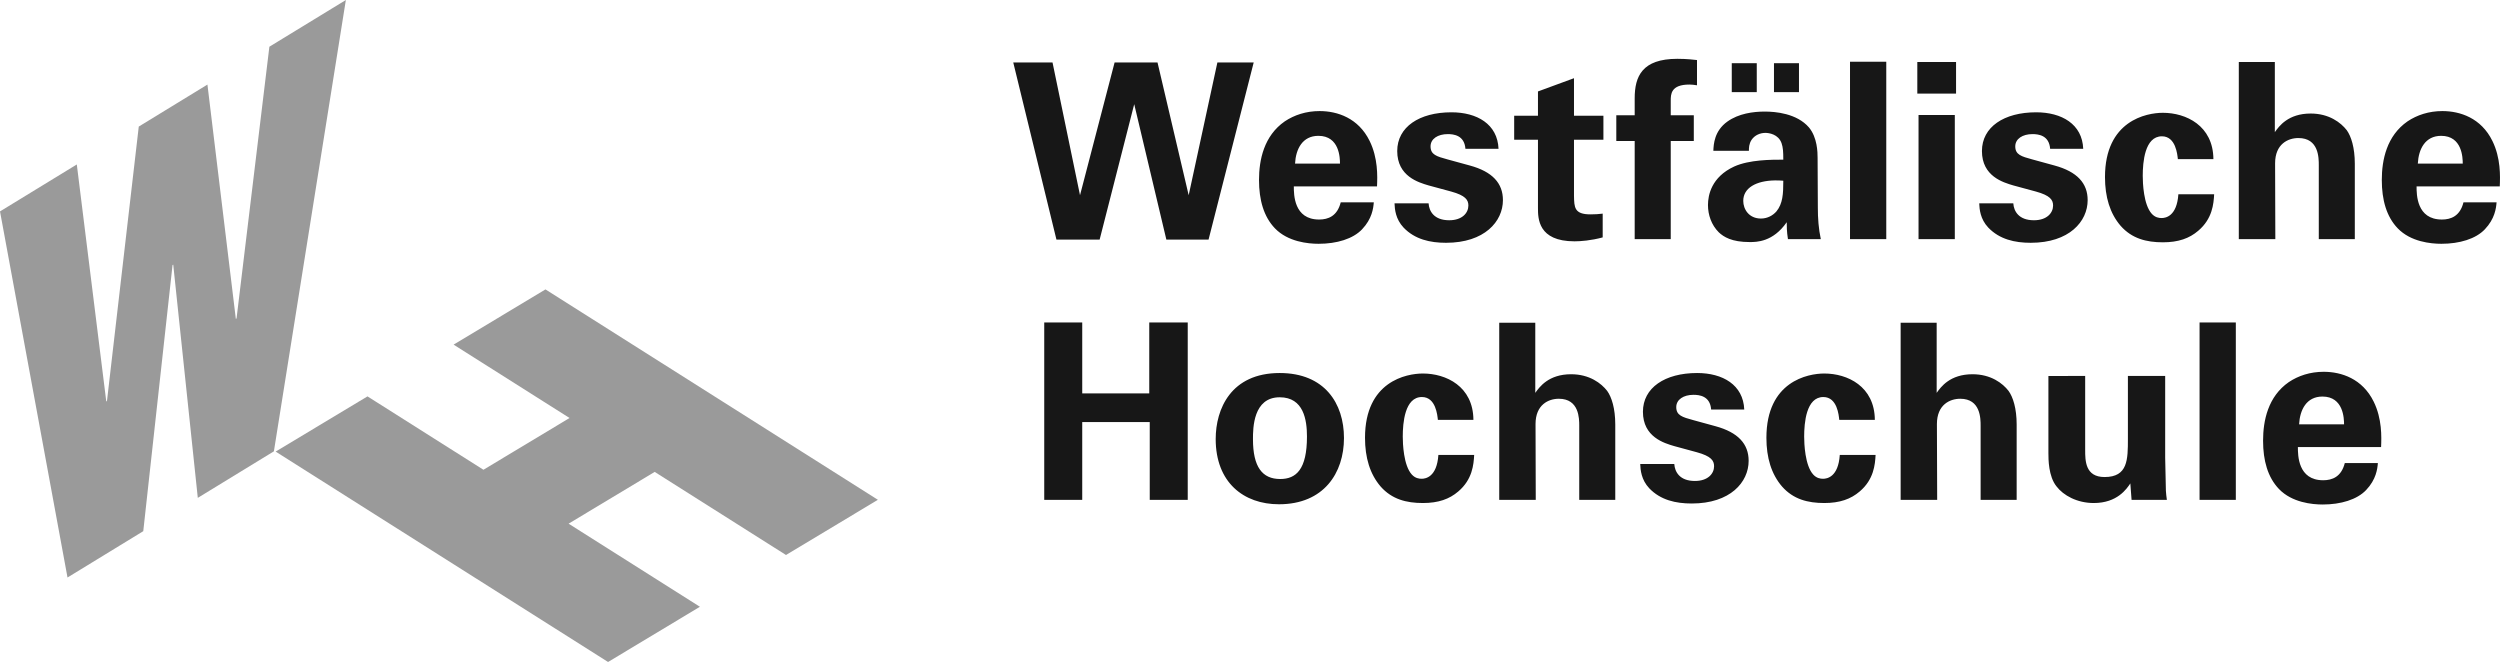
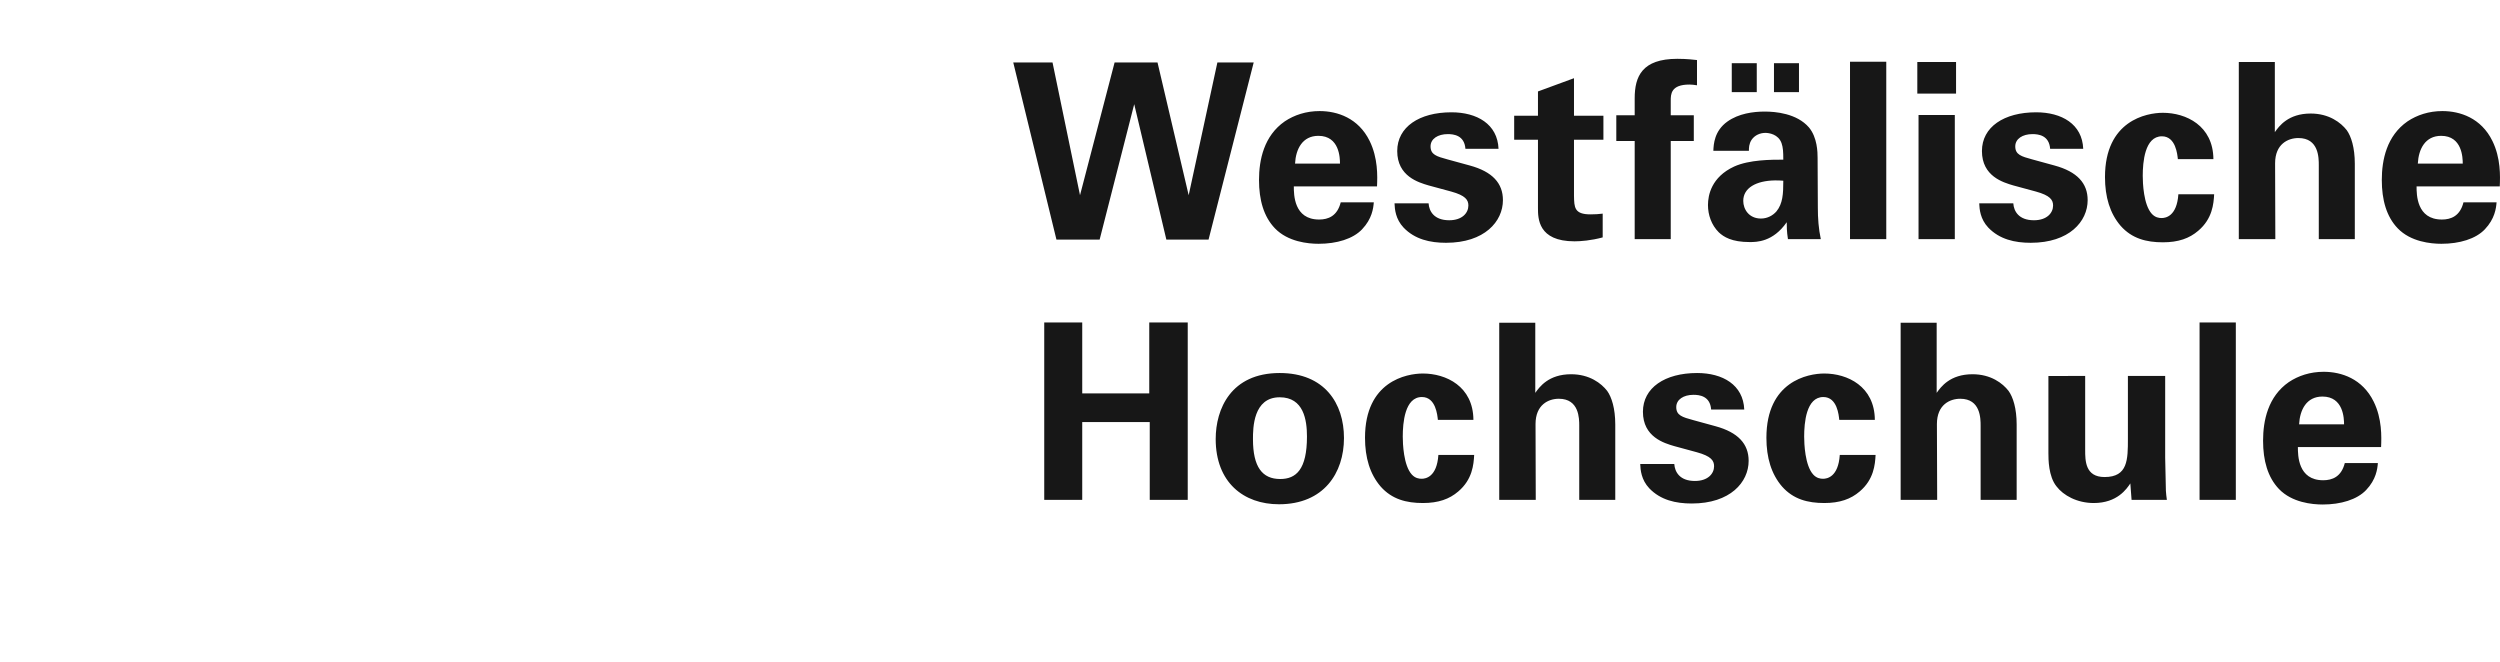
<svg xmlns="http://www.w3.org/2000/svg" version="1.1" id="svg4955" x="0px" y="0px" width="586.184px" height="155.218px" viewBox="5 5 586.184 155.218" enable-background="new 5 5 586.184 155.218" xml:space="preserve">
  <g id="layer1" transform="translate(-47.622,-372.61)">
    <path id="path38" fill="#171717" d="M445.923,391.401c-8.283,0-10.01,4.136-10.01,9.257v3.976h-4.311v6.03h4.311v23.015h8.453   v-23.015h5.408v-6.03h-5.408v-3.397c0-1.501,0-3.801,4.375-3.801c0.689,0,0.916,0.059,1.782,0.171v-5.917   C448.107,391.401,446.497,391.401,445.923,391.401z M486.4,392.092v41.587h8.502v-41.587H486.4z M502.181,392.147v7.415h9.084   v-7.415H502.181z M577.562,392.147v41.531h8.566l-0.055-17.777c0-4.546,3.049-5.925,5.465-5.925c4.781,0,4.779,4.658,4.779,6.329   v17.373h8.447v-17.661c0-3.802-0.857-6.445-1.889-7.881c-1.385-1.78-4.141-3.906-8.459-3.906c-5.295,0-7.428,2.985-8.404,4.365   v-16.448H577.562L577.562,392.147z M290.205,392.263l10.125,41.528h10.125l8.11-31.755l7.535,31.755h9.895l10.583-41.528h-8.514   l-6.73,31.12l-7.305-31.12h-10.065l-8.109,31.12l-6.444-31.12H290.205z M458.675,392.435v6.783h5.862v-6.783H458.675z    M468.572,392.435v6.783h5.863v-6.783H468.572z M421.683,395.946l-8.449,3.106v5.694h-5.578v5.634h5.578v15.993   c0,2.418,0,7.822,8.565,7.822c1.377,0,3.853-0.17,6.612-0.921V427.7c-1.033,0.116-1.608,0.174-2.876,0.174   c-3.798,0-3.798-1.675-3.853-4.333v-13.16h6.898v-5.634h-6.898V395.946L421.683,395.946z M362.033,403.654   c-3.167,0-5.928,0.918-8.171,2.415c-4.883,3.39-6.036,9.034-6.036,13.743c0,4.66,1.093,8.58,3.734,11.336   c3.048,3.165,7.771,3.623,10.24,3.623c4.265,0,8.063-1.15,10.187-3.39c2.355-2.473,2.644-4.949,2.756-6.329h-7.757   c-0.808,3.227-2.936,4.031-5.068,4.031c-5.93,0-5.93-5.874-5.93-7.775h19.506c0.115-2.414,0.229-6.668-1.727-10.645   C371.123,405.263,366.177,403.654,362.033,403.654z M625.291,403.654c-3.162,0-5.928,0.918-8.17,2.415   c-4.885,3.39-6.029,9.034-6.029,13.743c0,4.66,1.088,8.58,3.736,11.336c3.043,3.165,7.764,3.623,10.238,3.623   c4.256,0,8.057-1.15,10.182-3.39c2.354-2.473,2.645-4.949,2.756-6.329h-7.762c-0.801,3.227-2.934,4.031-5.061,4.031   c-5.936,0-5.936-5.874-5.936-7.775h19.506c0.115-2.414,0.232-6.668-1.723-10.645C634.382,405.263,629.441,403.654,625.291,403.654z    M466.439,403.77c-2.768,0-6.16,0.46-8.805,2.354c-3.047,2.186-3.215,5.291-3.277,6.842h8.338c0-0.685,0-1.604,0.635-2.585   c0.75-1.092,2.017-1.613,3.225-1.613c0.807,0,3.047,0.288,3.797,2.421c0.346,1.034,0.406,1.956,0.406,3.857   c-2.826,0-7.947,0-11.516,1.609c-5.343,2.469-6.145,6.726-6.145,9.031c0,2.302,0.801,4.661,2.523,6.383   c1.152,1.093,3.051,2.298,7.25,2.298c1.606,0,5.466,0,8.691-4.653c0,0.859,0,2.181,0.287,3.965h7.705l0,0   c-0.52-2.418-0.695-4.89-0.695-7.366l-0.057-11.679c0-1.322-0.059-4.774-2.016-7.131c-2.869-3.332-7.932-3.732-10.35-3.732H466.439   z M392.944,403.942c-7.538,0-12.71,3.444-12.71,9.085c0,5.925,5,7.365,7.355,8.06l5.297,1.435c3.343,0.922,4.033,1.955,4.033,3.28   c0,1.727-1.441,3.453-4.494,3.453c-3.568,0-4.719-2.13-4.836-3.969H379.6c0.058,1.38,0.233,3.682,2.127,5.691   c2.644,2.761,6.206,3.562,9.949,3.562c9.034,0,13.343-4.997,13.343-10.004c0-3.97-2.469-6.675-7.756-8.116l-5.242-1.436   c-2.53-0.692-3.972-1.096-3.972-3.049c0-1.787,1.727-2.879,4.035-2.879c1.321,0,3.911,0.233,4.144,3.452h7.761   C403.759,406.699,398.93,403.942,392.944,403.942L392.944,403.942z M530.041,403.942c-7.537,0-12.707,3.444-12.707,9.085   c0,5.925,4.996,7.365,7.355,8.06l5.297,1.435c3.34,0.922,4.031,1.955,4.031,3.28c0,1.727-1.439,3.453-4.49,3.453   c-3.568,0-4.723-2.13-4.838-3.969h-7.992c0.061,1.38,0.232,3.682,2.127,5.691c2.645,2.761,6.213,3.562,9.949,3.562   c9.035,0,13.35-4.997,13.35-10.004c0-3.97-2.475-6.675-7.76-8.116l-5.24-1.436c-2.535-0.692-3.975-1.096-3.975-3.049   c0-1.787,1.73-2.879,4.027-2.879c1.324,0,3.92,0.233,4.15,3.452h7.758C540.859,406.699,536.029,403.942,530.041,403.942   L530.041,403.942z M559.765,404.058c-3.859,0-13.578,1.839-13.578,15.068c0,4.661,1.152,8.52,3.68,11.45   c2.645,2.986,6.039,3.85,9.898,3.85c3.627,0,6.213-0.923,8.281-2.703c3.334-2.815,3.617-6.325,3.736-8.567h-8.389   c-0.352,5.178-2.996,5.581-3.922,5.581c-0.633,0-1.494-0.117-2.299-0.979c-1.961-2.127-2.133-7.308-2.133-8.918   c0-3.164,0.457-9.269,4.492-9.269c3.277,0,3.625,4.316,3.742,5.354h8.334C571.548,407.044,565.167,404.058,559.765,404.058   L559.765,404.058z M502.468,404.575v29.104h8.506v-29.104H502.468z M361.746,409.459c4.953,0,5.066,5.183,5.066,6.508h-10.536   C356.451,412.569,358.005,409.459,361.746,409.459z M625.007,409.459c4.951,0,5.064,5.183,5.064,6.508h-10.535   C619.712,412.569,621.263,409.459,625.007,409.459L625.007,409.459z M468.783,419.913c0.631-0.01,1.291,0.013,1.975,0.07   c0,3.113-0.115,5.36-1.611,7.199c-0.809,0.922-2.073,1.671-3.627,1.671c-2.824,0-4.15-2.188-4.15-4.144   C461.369,421.686,464.369,419.984,468.783,419.913z M297.468,453.224v41.587h8.908v-18.242h15.83v18.242h8.908v-41.587h-9.023   v16.624h-15.714v-16.624H297.468z M568.361,453.224v41.587h8.502v-41.587H568.361z M404.152,453.279v41.532h8.564l-0.051-17.778   c0-4.545,3.048-5.926,5.463-5.926c4.784,0,4.784,4.657,4.784,6.329v17.375h8.448v-17.662c0-3.802-0.865-6.446-1.897-7.881   c-1.377-1.78-4.14-3.908-8.454-3.908c-5.295,0-7.425,2.987-8.404,4.367v-16.448H404.152L404.152,453.279z M498.273,453.279v41.532   h8.566l-0.061-17.778c0-4.545,3.051-5.926,5.471-5.926c4.777,0,4.777,4.657,4.777,6.329v17.375h8.449v-17.662   c0-3.802-0.861-6.446-1.898-7.881c-1.371-1.78-4.131-3.908-8.449-3.908c-5.299,0-7.428,2.987-8.408,4.367v-16.448H498.273   L498.273,453.279z M597.462,464.786c-3.168,0-5.928,0.917-8.172,2.414c-4.889,3.39-6.037,9.035-6.037,13.744   c0,4.66,1.094,8.575,3.736,11.336c3.047,3.164,7.764,3.623,10.24,3.623c4.258,0,8.055-1.15,10.184-3.39   c2.357-2.473,2.645-4.95,2.758-6.33h-7.756c-0.809,3.227-2.943,4.032-5.07,4.032c-5.93,0-5.93-5.874-5.93-7.775h19.508   c0.111-2.414,0.227-6.667-1.727-10.644C606.552,466.396,601.609,464.786,597.462,464.786L597.462,464.786z M352.681,465.073   c-11.45,0-15.012,8.453-15.012,15.474c0,10.183,6.554,15.299,14.838,15.299c10.527,0,15.242-7.356,15.242-15.532   C367.75,472.201,363.209,465.073,352.681,465.073L352.681,465.073z M450.553,465.073c-7.54,0-12.708,3.445-12.708,9.087   c0,5.925,5,7.363,7.354,8.052l5.3,1.441c3.341,0.922,4.03,1.956,4.03,3.281c0,1.727-1.439,3.452-4.494,3.452   c-3.568,0-4.717-2.131-4.836-3.974h-7.988c0.057,1.384,0.231,3.687,2.126,5.696c2.645,2.76,6.209,3.561,9.954,3.561   c9.031,0,13.341-4.996,13.341-10.003c0-3.969-2.472-6.675-7.759-8.117l-5.235-1.435c-2.536-0.692-3.979-1.096-3.979-3.049   c0-1.787,1.729-2.88,4.034-2.88c1.323,0,3.916,0.233,4.147,3.452h7.764C461.369,467.83,456.539,465.073,450.553,465.073   L450.553,465.073z M386.257,465.189c-3.859,0-13.576,1.839-13.576,15.069c0,4.662,1.151,8.518,3.679,11.449   c2.644,2.985,6.038,3.85,9.897,3.85c3.627,0,6.213-0.922,8.281-2.702c3.332-2.814,3.619-6.326,3.736-8.568h-8.391   c-0.35,5.178-2.993,5.582-3.918,5.582c-0.635,0-1.496-0.116-2.301-0.979c-1.96-2.127-2.132-7.309-2.132-8.919   c0-3.163,0.459-9.268,4.49-9.268c3.282,0,3.627,4.316,3.743,5.354h8.333C398.043,468.176,391.662,465.189,386.257,465.189   L386.257,465.189z M480.371,465.189c-3.852,0-13.574,1.839-13.574,15.069c0,4.662,1.153,8.518,3.686,11.449   c2.645,2.985,6.037,3.85,9.889,3.85c3.629,0,6.215-0.922,8.289-2.702c3.33-2.814,3.617-6.326,3.736-8.568H484   c-0.344,5.178-2.994,5.582-3.912,5.582c-0.637,0-1.504-0.116-2.301-0.979c-1.961-2.127-2.137-7.309-2.137-8.919   c0-3.163,0.457-9.268,4.492-9.268c3.281,0,3.627,4.316,3.738,5.354h8.342C492.164,468.176,485.783,465.189,480.371,465.189   L480.371,465.189z M532.919,465.765v18.063c0,1.438,0,5.465,1.895,7.821c1.611,2.127,4.83,3.908,8.74,3.908   c5.527,0,7.721-3.332,8.576-4.596l0.289,3.85h8.277c-0.117-0.81-0.172-1.323-0.23-2.127c0-0.747-0.053-1.497-0.168-7.764v-19.155   h-8.74v14.668c0,4.949,0,9.031-5.473,9.031c-4.549,0-4.547-3.853-4.547-6.384v-17.315H532.919L532.919,465.765z M597.173,470.591   c4.949,0,5.068,5.183,5.068,6.507h-10.541C591.88,473.701,593.429,470.591,597.173,470.591z M352.681,470.762   c5.638,0,6.389,5.352,6.389,9.208c0,7.714-2.535,9.956-6.274,9.956c-4.203,0-6.388-2.822-6.388-9.326   C346.408,477.954,346.464,470.762,352.681,470.762z" />
-     <path id="path46" fill="#9A9A9A" d="M115.783,388.564l-7.697,63.713l-0.167,0.102l-6.66-54.938l-16.101,9.848l-7.455,64.354   l-0.164,0.102l-6.91-55.574l-18.007,11.009l15.827,85.839l17.764-10.863l6.862-62.392l0.164-0.102l5.758,54.683l17.844-10.91   l16.873-105.824L115.783,388.564z M158.98,458.417l27.183,17.202l-20.188,12.138l-27.188-17.206l-21.534,12.946l77.943,49.331   l21.535-12.948l-30.79-19.483l20.188-12.138l30.79,19.483l21.54-12.945l-77.943-49.329L158.98,458.417L158.98,458.417z" />
  </g>
</svg>